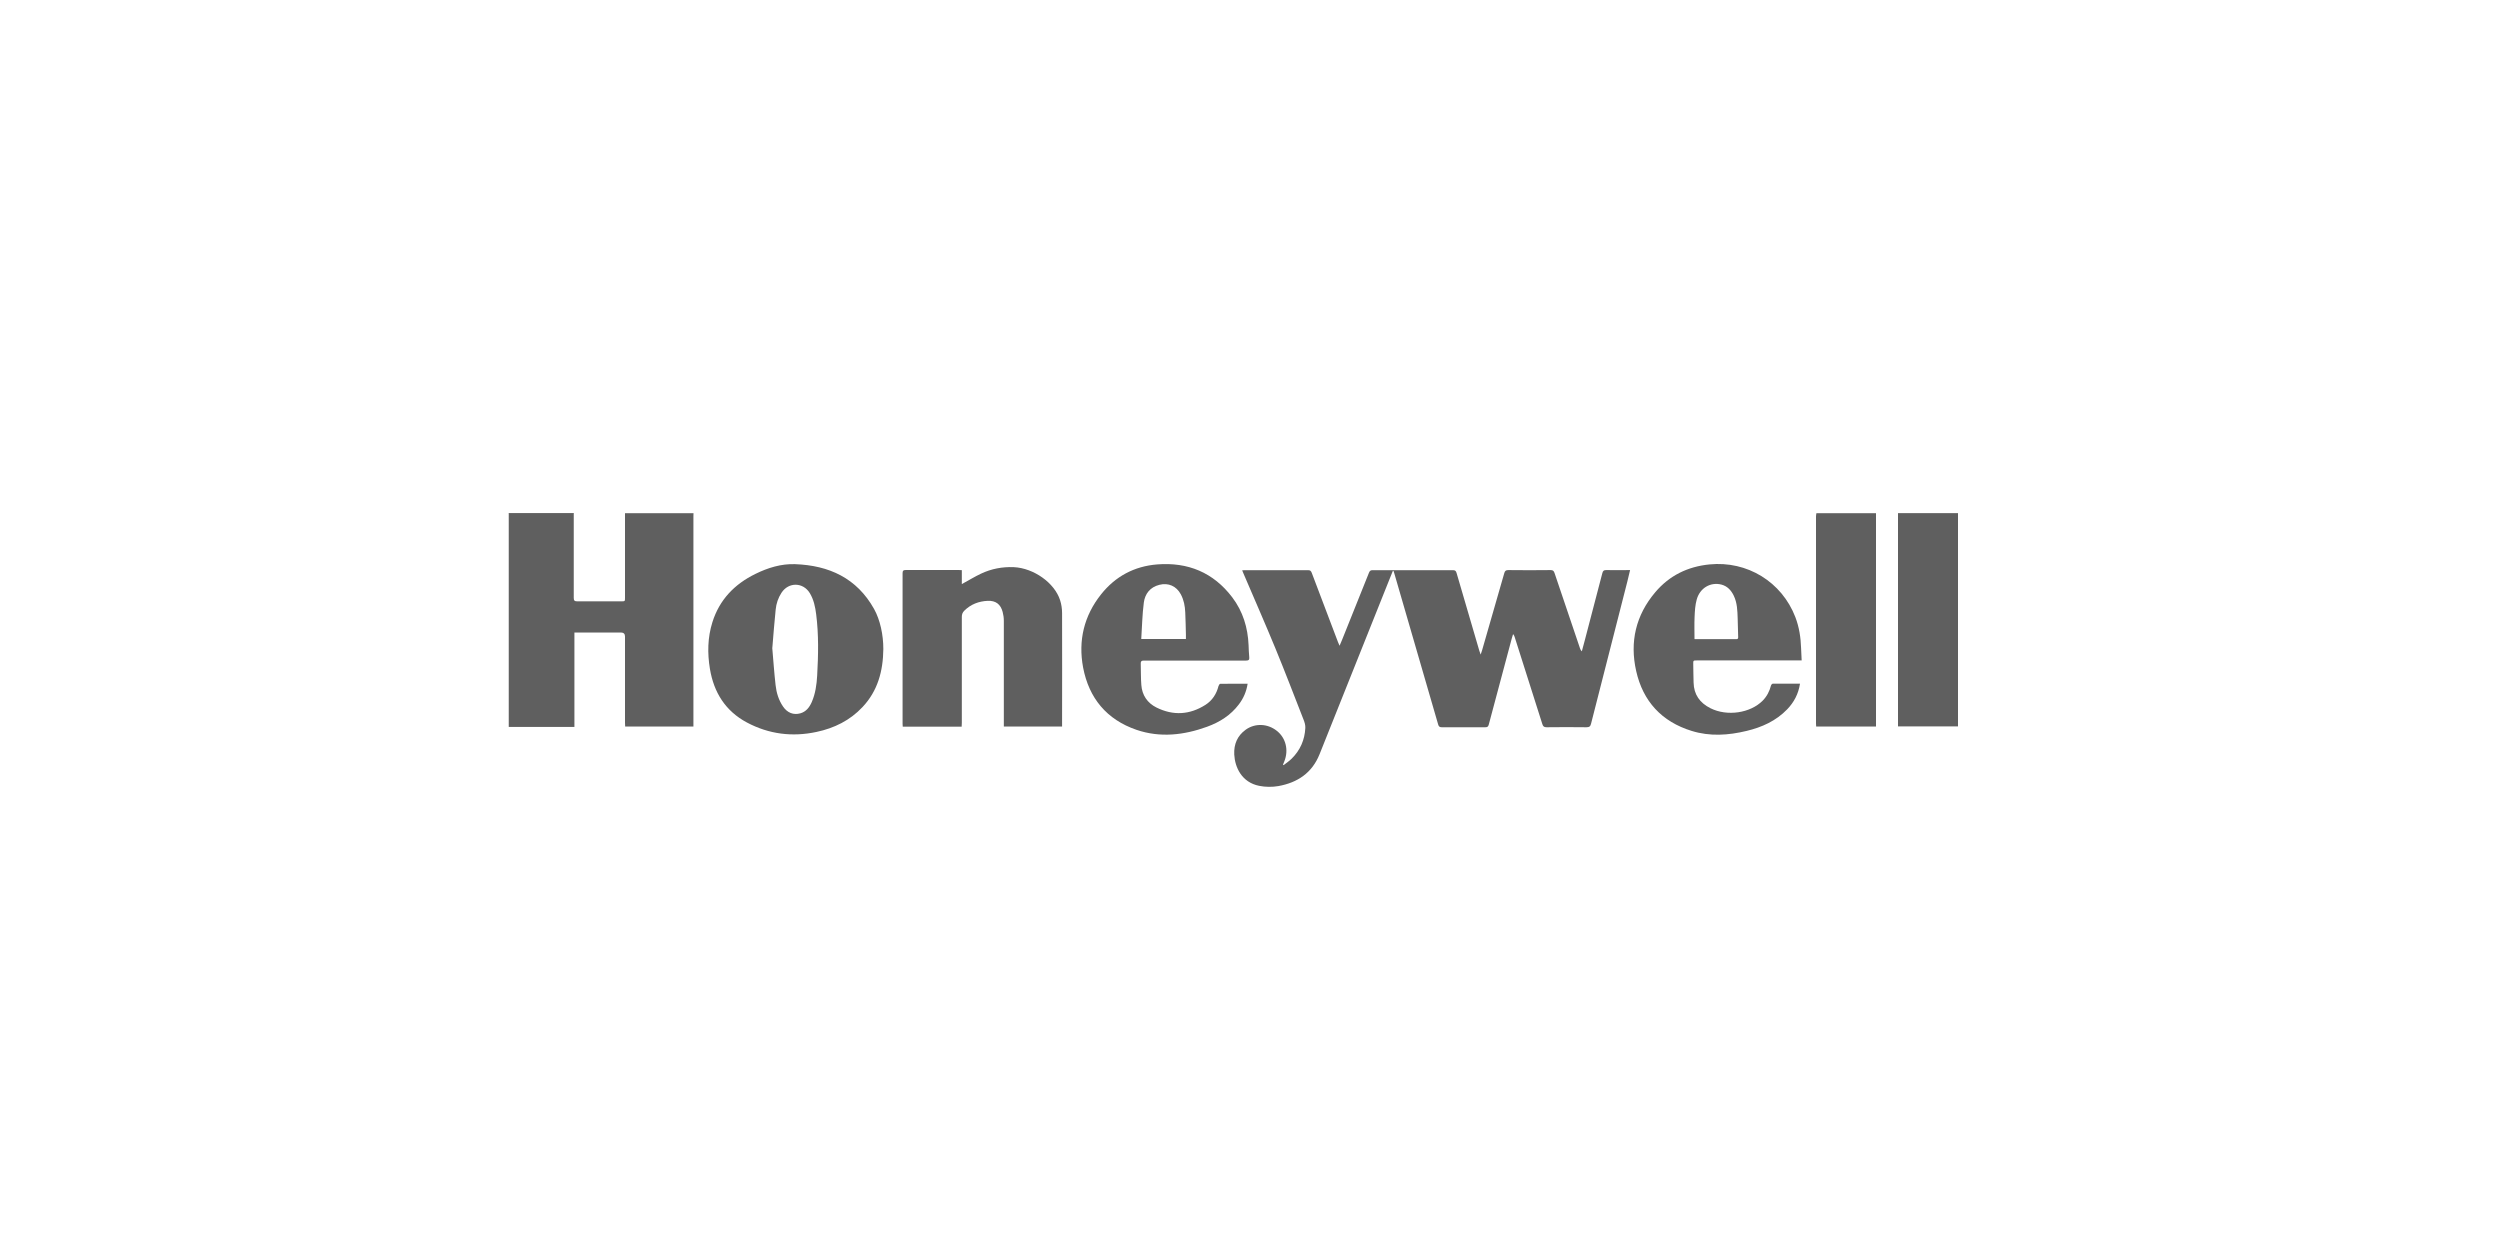
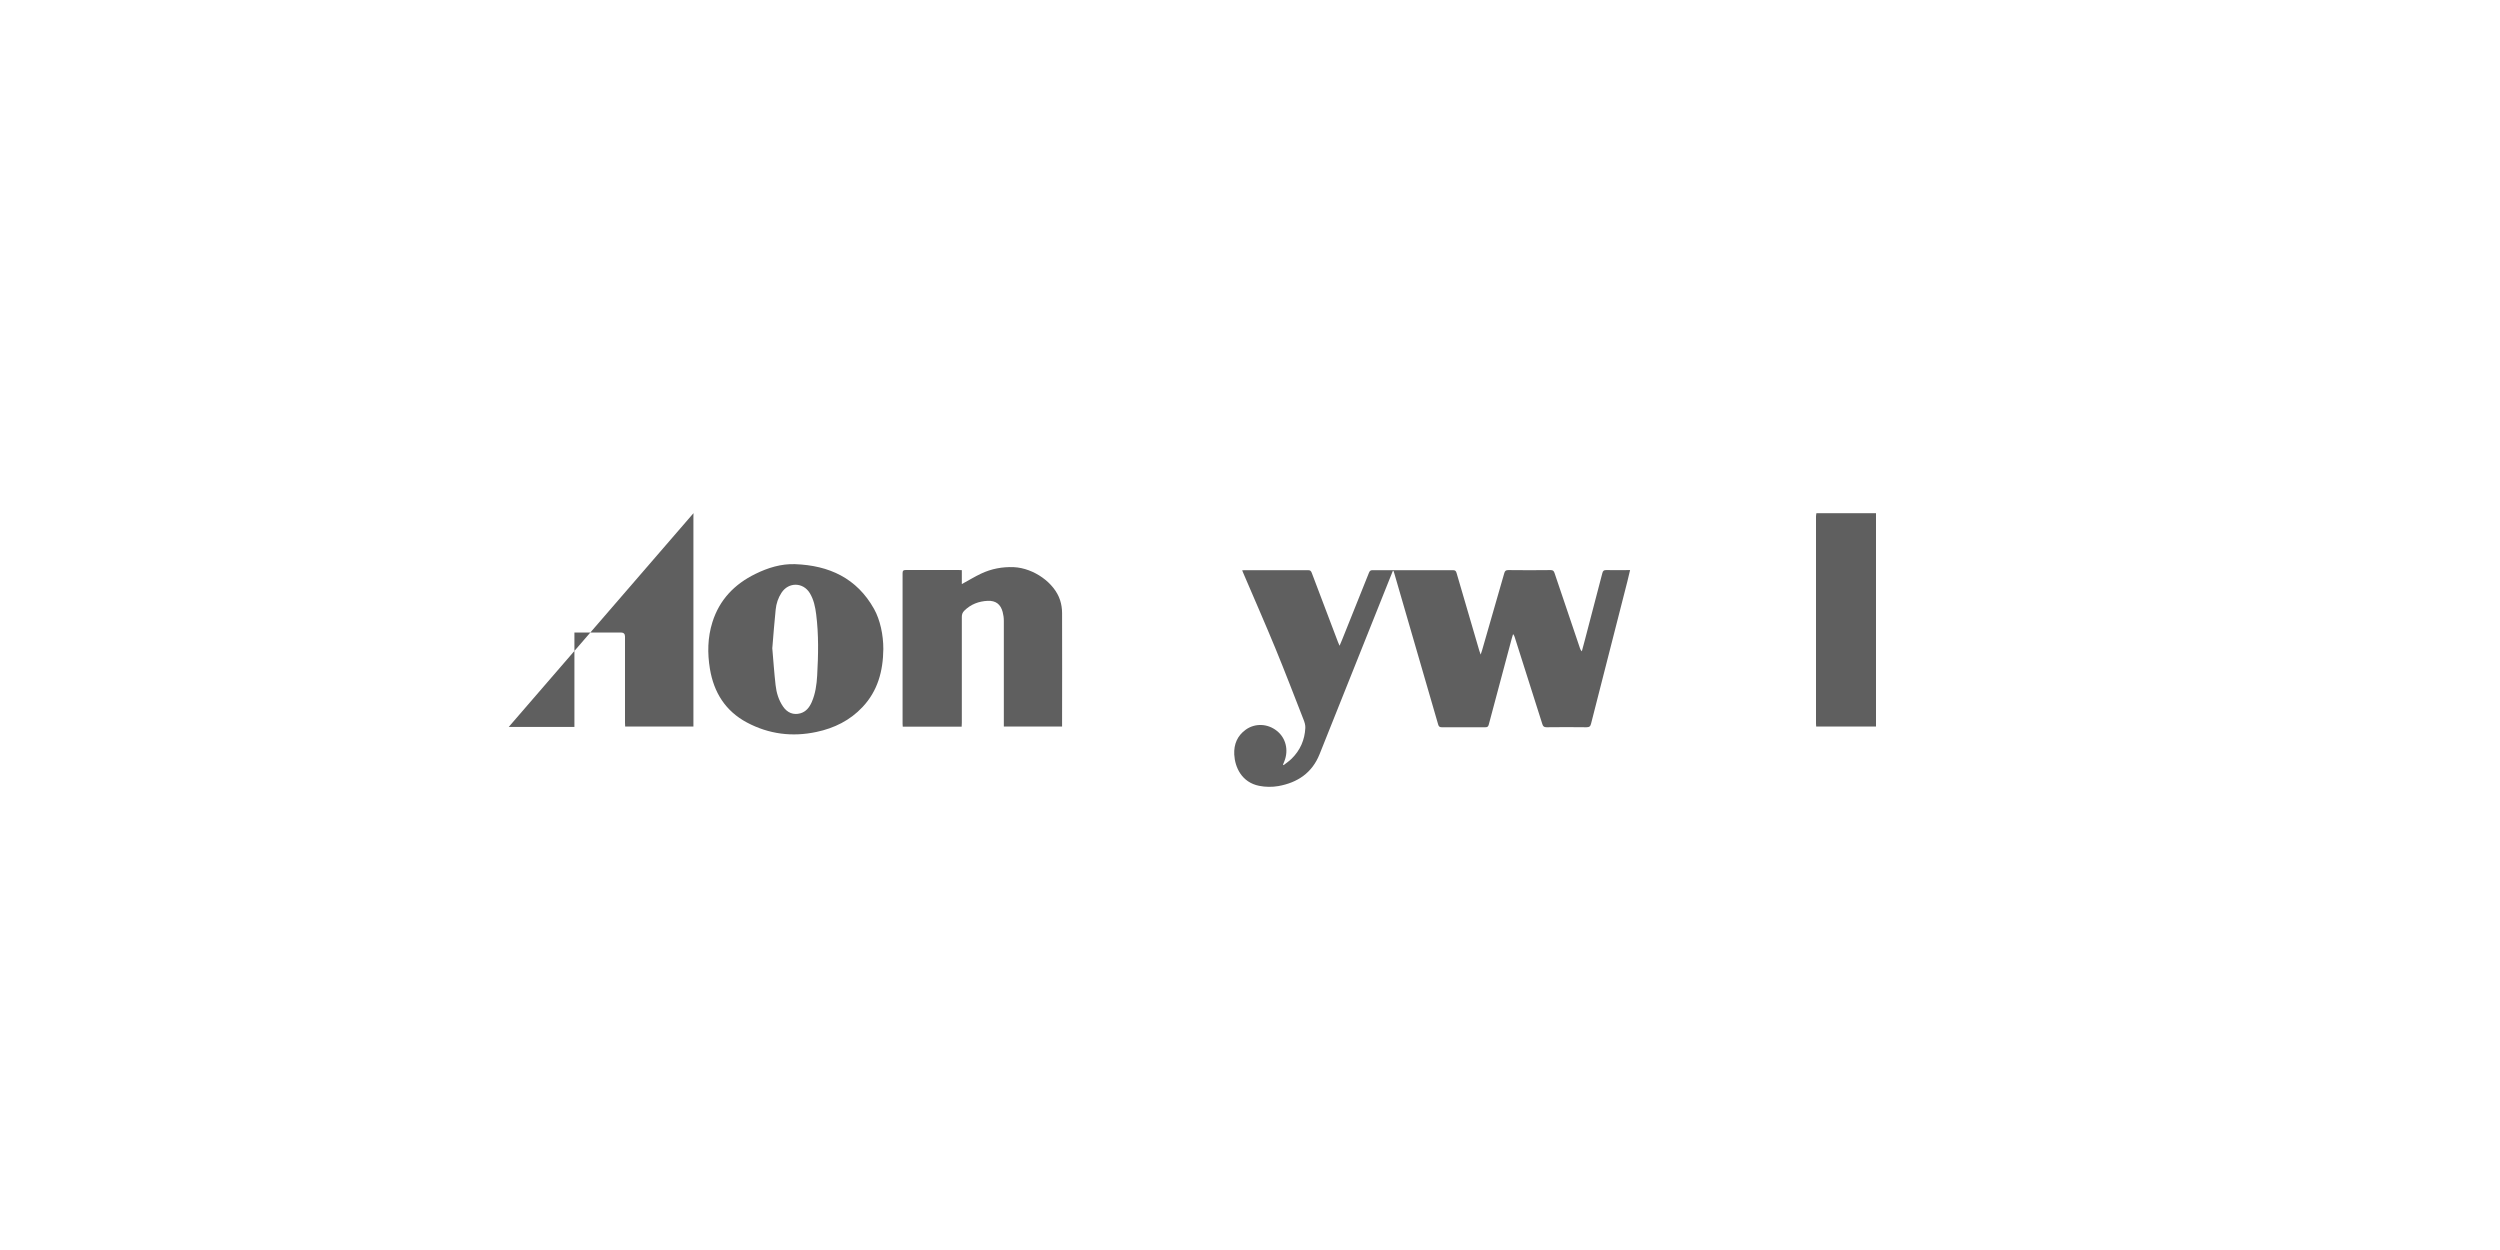
<svg xmlns="http://www.w3.org/2000/svg" id="Layer_1" viewBox="0 0 300 150">
  <defs>
    <style>.cls-1{fill:#5f5f5f;}</style>
  </defs>
-   <path class="cls-1" d="M83.22,61.58c0,.12-.01.25-.01.37,0,8.26,0,16.52,0,24.78,0,.14,0,.29,0,.45h-8.19c0-.15-.02-.3-.02-.45,0-3.45,0-6.9,0-10.35q0-.47-.48-.48c-1.71,0-3.42,0-5.12,0-.14,0-.29,0-.47,0v11.33h-7.88c0-.18,0-.34,0-.51,0-8.35,0-16.7,0-25.05,0-.03,0-.07-.01-.1,2.61,0,5.22,0,7.82,0,0,.04-.01.09-.01.13,0,3.35,0,6.7,0,10.04,0,.32.09.42.41.42,1.76-.01,3.53,0,5.29,0,.45,0,.45,0,.45-.44,0-3.38,0-6.76,0-10.14,2.74,0,5.49,0,8.23,0Z" />
-   <path class="cls-1" d="M234.96,61.58c0,.13,0,.27,0,.4,0,8.25,0,16.49,0,24.74v.45h-7.2c0-.13,0-.25,0-.38,0-8.34,0-16.67,0-25.01,0-.07,0-.13,0-.2,2.41,0,4.81,0,7.22,0Z" />
+   <path class="cls-1" d="M83.22,61.58c0,.12-.01.25-.01.37,0,8.26,0,16.52,0,24.78,0,.14,0,.29,0,.45h-8.19c0-.15-.02-.3-.02-.45,0-3.45,0-6.9,0-10.35q0-.47-.48-.48c-1.71,0-3.42,0-5.12,0-.14,0-.29,0-.47,0v11.33h-7.88Z" />
  <path class="cls-1" d="M225.12,61.58v25.6h-7.18c0-.12-.02-.24-.02-.36,0-8.28,0-16.56,0-24.85,0-.13.03-.26.05-.39,2.38,0,4.77,0,7.15,0Z" />
  <path class="cls-1" d="M167.14,68.51c-.19.47-.38.94-.57,1.42-2.74,6.86-5.48,13.71-8.22,20.57-.9,2.26-2.66,3.42-4.95,3.83-.74.13-1.56.12-2.3-.03-2.1-.42-2.91-2.23-2.99-3.76-.06-1.23.37-2.25,1.38-2.98,1.12-.8,2.63-.74,3.73.14,1.08.85,1.44,2.31.9,3.66-.05.13-.11.26-.16.39.02.02.05.05.07.07.33-.26.68-.49.97-.78,1.03-1.01,1.57-2.26,1.64-3.69.02-.33-.09-.69-.22-1.01-1.11-2.84-2.2-5.69-3.36-8.51-1.24-3.01-2.55-5.99-3.83-8.98-.05-.12-.1-.25-.17-.41.12,0,.22-.02.31-.02,2.53,0,5.06,0,7.59,0,.26,0,.36.08.45.32,1.04,2.77,2.1,5.54,3.15,8.31.05.12.1.24.19.44.12-.28.21-.5.3-.71,1.08-2.69,2.16-5.37,3.23-8.06.09-.22.19-.3.44-.3,3.21,0,6.43,0,9.64,0,.28,0,.36.11.43.34.9,3.11,1.81,6.22,2.73,9.33.04.13.09.25.16.46.07-.22.13-.36.17-.51.89-3.08,1.78-6.16,2.66-9.25.08-.29.19-.38.5-.38,1.69.02,3.37.02,5.06,0,.28,0,.38.09.47.34,1.01,3.01,2.03,6.01,3.05,9.02.04.13.1.26.23.39.12-.45.25-.89.36-1.34.7-2.68,1.41-5.36,2.1-8.04.07-.27.17-.38.47-.37.93.02,1.86,0,2.86,0-.12.48-.22.93-.33,1.38-1.45,5.68-2.91,11.36-4.35,17.04-.08.33-.2.44-.55.44-1.6-.02-3.19-.02-4.79,0-.31,0-.42-.1-.51-.38-1.1-3.49-2.21-6.97-3.32-10.45-.04-.12-.08-.23-.19-.35-.06.19-.12.38-.17.57-.92,3.43-1.84,6.87-2.75,10.3-.07.25-.17.31-.41.31-1.74,0-3.48-.01-5.23,0-.26,0-.36-.09-.43-.33-1.75-6.03-3.5-12.06-5.25-18.09-.03-.11-.07-.22-.11-.34-.03,0-.05,0-.08,0Z" />
  <path class="cls-1" d="M115.42,70.09c.81-.44,1.54-.89,2.3-1.25,1.25-.59,2.57-.84,3.96-.78,2.36.12,4.86,1.87,5.53,3.96.16.49.24,1.03.24,1.55.02,4.41,0,8.81,0,13.22,0,.12,0,.24,0,.39h-6.99v-.44c0-4.08,0-8.16,0-12.24,0-.36-.05-.72-.14-1.06-.24-.93-.83-1.38-1.79-1.34-1.08.05-2.04.41-2.82,1.19-.2.2-.29.43-.29.72,0,4.24,0,8.47,0,12.71,0,.15-.01.31-.02.48h-7.07c0-.13-.02-.25-.02-.36,0-6.01,0-12.02,0-18.04,0-.3.08-.4.39-.4,2.11.01,4.23,0,6.34,0,.11,0,.22,0,.38.02v1.68Z" />
  <path class="cls-1" d="M106,77.88c-.03,2.67-.68,5.04-2.5,6.97-1.5,1.6-3.39,2.53-5.51,2.98-2.92.63-5.73.27-8.36-1.13-2.57-1.37-3.97-3.6-4.44-6.44-.31-1.88-.28-3.76.3-5.6.85-2.7,2.65-4.56,5.16-5.79,1.5-.74,3.1-1.23,4.76-1.17,4.07.15,7.41,1.67,9.48,5.38.73,1.31,1.11,3.1,1.11,4.79ZM92.67,77.73c.13,1.49.23,2.99.4,4.48.1.92.37,1.81.9,2.58.51.75,1.25,1.04,2.07.81.7-.2,1.09-.72,1.37-1.35.44-1.01.59-2.1.65-3.18.14-2.46.19-4.92-.12-7.36-.11-.88-.29-1.75-.76-2.53-.81-1.33-2.55-1.35-3.4-.05-.4.61-.63,1.3-.7,2.02-.16,1.51-.27,3.04-.4,4.58Z" />
-   <path class="cls-1" d="M216.21,79.25c-.2,0-.34,0-.49,0-4.02,0-8.05,0-12.07,0-.46,0-.47,0-.46.46,0,.73.03,1.46.04,2.19.03,1.45.75,2.45,2.03,3.09,2,1,4.78.59,6.27-.92.5-.51.81-1.12.99-1.81.02-.09.14-.22.22-.22,1.08-.01,2.15,0,3.26,0-.19,1.23-.72,2.23-1.54,3.08-1.34,1.39-3.03,2.15-4.87,2.59-2.19.53-4.4.68-6.59,0-3.59-1.11-5.84-3.54-6.66-7.19-.79-3.5-.04-6.7,2.29-9.45,1.69-2,3.89-3.08,6.51-3.34,4.52-.45,8.67,2.09,10.3,6.32.46,1.2.65,2.45.69,3.72.02.48.05.96.07,1.5ZM203.35,76.69s.02.01.05.01c1.65,0,3.3,0,4.95,0,.2,0,.24-.09.23-.27-.03-.74-.04-1.48-.06-2.22-.03-.93-.05-1.86-.47-2.73-.31-.64-.76-1.14-1.48-1.33-1.29-.33-2.57.39-2.96,1.78-.19.67-.23,1.39-.26,2.09-.04.87-.01,1.74-.01,2.66Z" />
-   <path class="cls-1" d="M149.72,82.02c-.15.98-.51,1.79-1.06,2.51-.98,1.3-2.3,2.13-3.81,2.68-2.78,1.01-5.63,1.34-8.47.37-3.58-1.23-5.71-3.8-6.41-7.49-.6-3.23.11-6.19,2.16-8.77,1.71-2.15,3.98-3.37,6.73-3.59,3.69-.29,6.75.97,9.01,3.95,1.28,1.69,1.87,3.63,1.96,5.74.02.48.03.97.08,1.45.03.31-.07.4-.39.4-3.06-.01-6.11,0-9.17,0-1.03,0-2.07,0-3.1,0-.28,0-.37.09-.36.37.03.85,0,1.71.07,2.56.09,1.23.73,2.16,1.81,2.7,2.01,1,3.99.89,5.89-.32.81-.52,1.32-1.3,1.56-2.25.03-.11.14-.27.21-.27,1.08-.02,2.15-.01,3.28-.01ZM136.95,76.68h5.36c0-.18,0-.34,0-.5-.02-.9-.04-1.8-.08-2.69-.03-.76-.17-1.49-.53-2.17-.53-.99-1.5-1.42-2.58-1.14-1.11.28-1.72,1.08-1.86,2.12-.19,1.44-.21,2.9-.31,4.38Z" />
</svg>